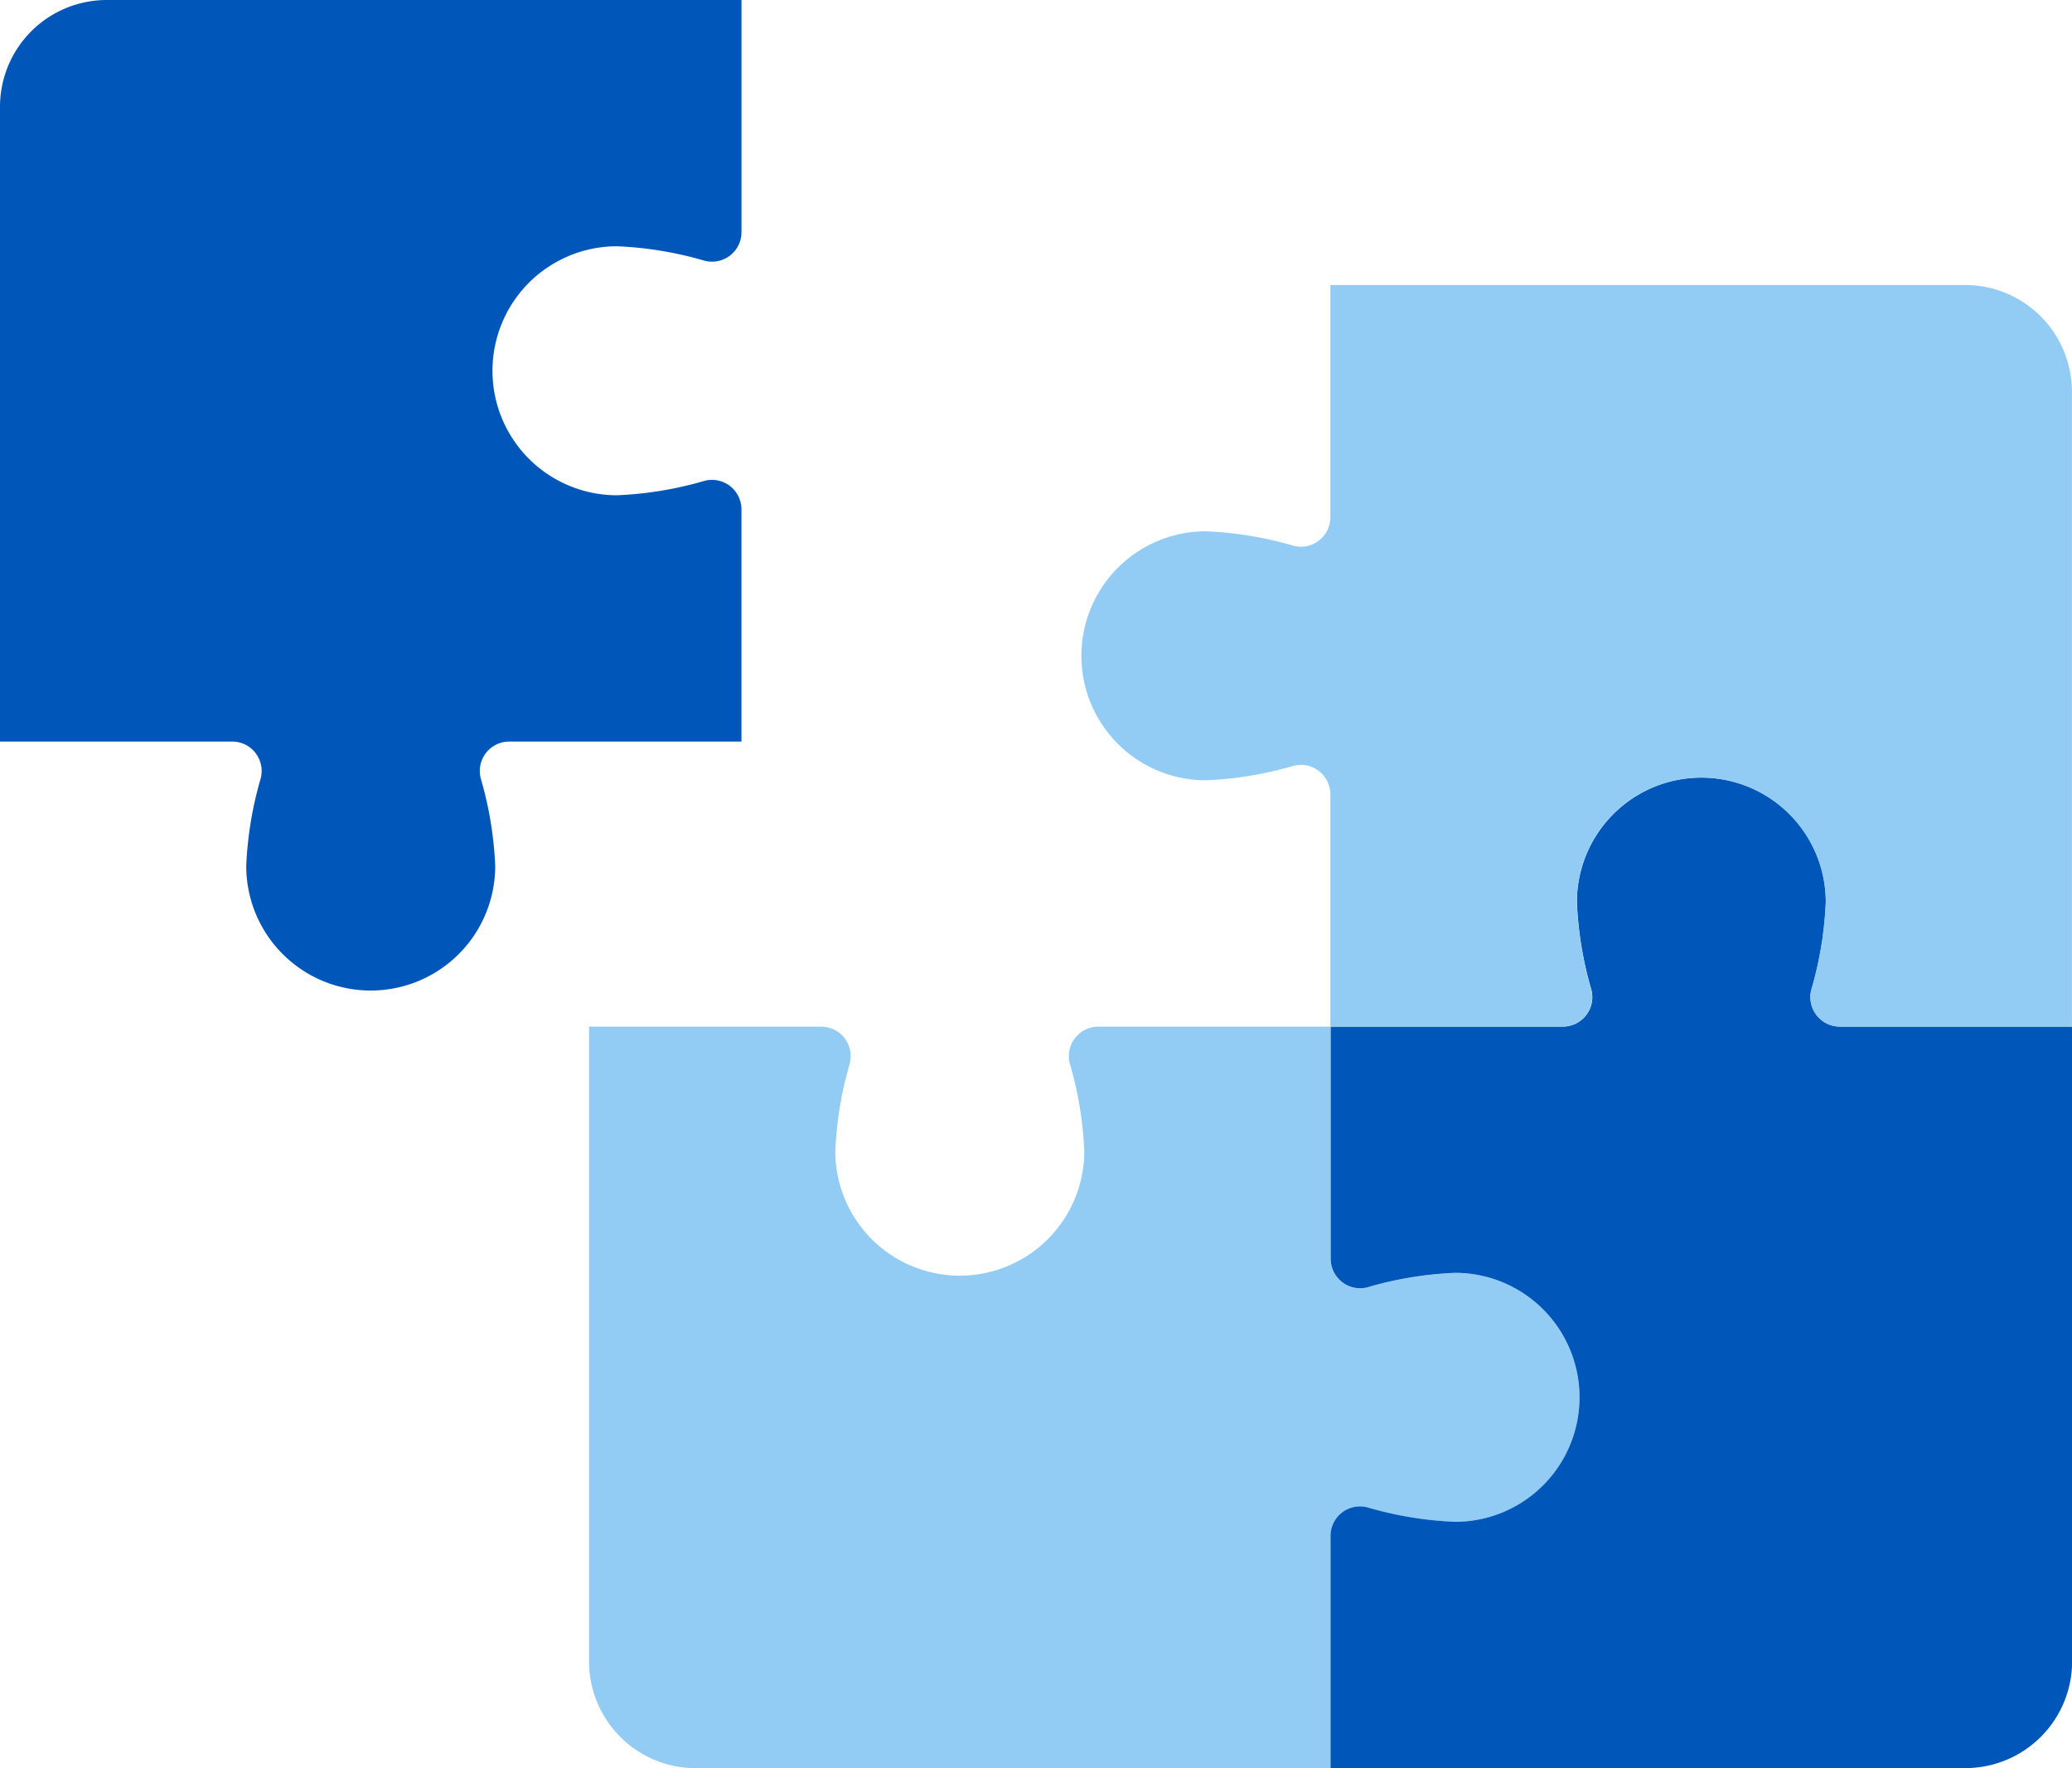
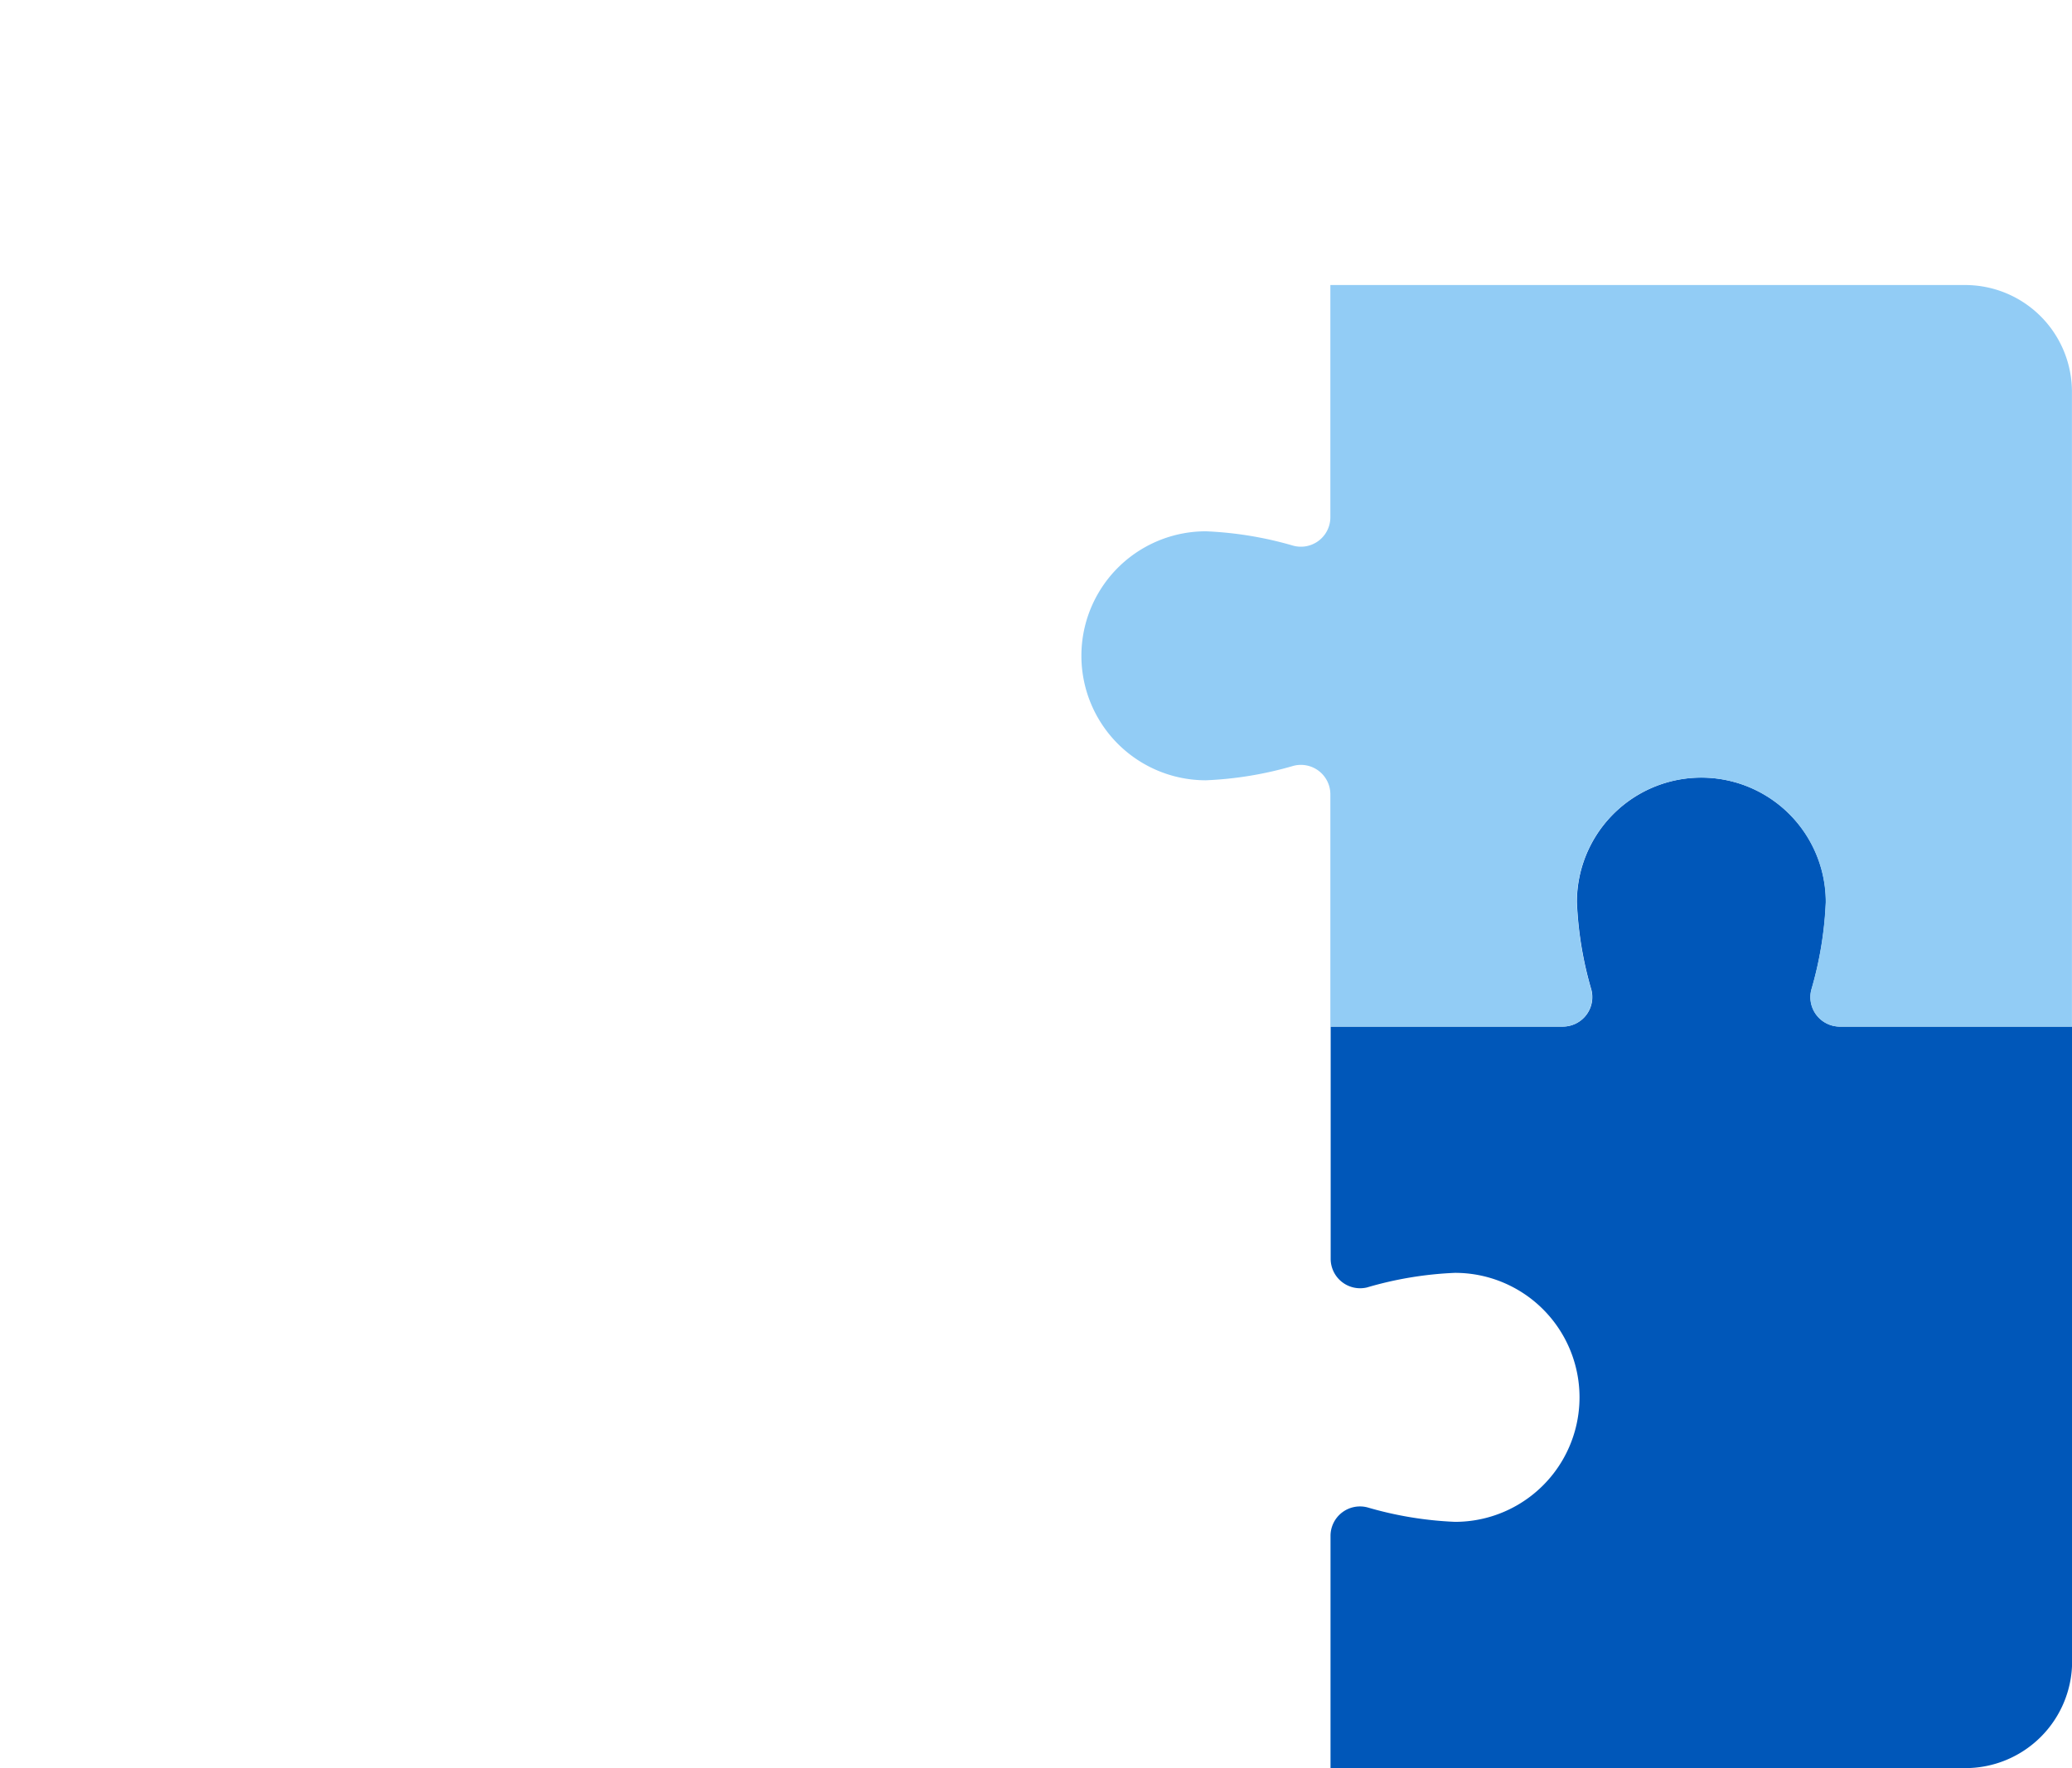
<svg xmlns="http://www.w3.org/2000/svg" id="グループ_45350" data-name="グループ 45350" width="67.728" height="57.79" viewBox="0 0 67.728 57.79">
  <g id="グループ_45068" data-name="グループ 45068" transform="translate(19.254 9.317)">
-     <path id="パス_17043" data-name="パス 17043" d="M50.174,144.7a.963.963,0,0,0-.931-1.208h-7.59v20.746a3.49,3.49,0,0,0,3.49,3.49H65.89v-7.59a.963.963,0,0,1,1.207-.931,11.927,11.927,0,0,0,2.862.472,4.069,4.069,0,0,0,0-8.138,11.926,11.926,0,0,0-2.862.472.963.963,0,0,1-1.207-.931v-7.59H58.3a.963.963,0,0,0-.931,1.208,11.913,11.913,0,0,1,.472,2.861,4.069,4.069,0,1,1-8.138,0,11.91,11.91,0,0,1,.472-2.861Z" transform="translate(-41.653 -119.253)" fill="#92ccf5" fill-rule="evenodd" />
    <path id="パス_17044" data-name="パス 17044" d="M142.1,126.827a.963.963,0,0,1-1.207-.931v-7.59h7.59a.963.963,0,0,0,.931-1.208,11.911,11.911,0,0,1-.472-2.861,4.069,4.069,0,1,1,8.138,0,11.927,11.927,0,0,1-.472,2.862.963.963,0,0,0,.931,1.207h7.59v20.746a3.49,3.49,0,0,1-3.49,3.49H140.888v-7.59a.963.963,0,0,1,1.208-.931,11.928,11.928,0,0,0,2.862.472,4.069,4.069,0,0,0,0-8.138,11.926,11.926,0,0,0-2.862.472Z" transform="translate(-116.651 -94.07)" fill="#0057b9" fill-rule="evenodd" />
    <path id="パス_17045" data-name="パス 17045" d="M124.225,67.284a.963.963,0,0,1-.931,1.207H115.7V60.9a.963.963,0,0,0-1.208-.931,11.925,11.925,0,0,1-2.861.472,4.069,4.069,0,1,1,0-8.138,11.925,11.925,0,0,1,2.861.472.963.963,0,0,0,1.208-.931v-7.59H136.45a3.49,3.49,0,0,1,3.49,3.49V68.492h-7.59a.963.963,0,0,1-.931-1.208,11.912,11.912,0,0,0,.472-2.861,4.069,4.069,0,1,0-8.138,0,11.914,11.914,0,0,0,.472,2.862Z" transform="translate(-91.468 -44.255)" fill="#92ccf5" fill-rule="evenodd" />
  </g>
-   <path id="パス_17046" data-name="パス 17046" d="M23.029,15.716a.963.963,0,0,1,1.207.931c0,2.457,0,7.59,0,7.59h-7.59a.963.963,0,0,0-.931,1.208,11.911,11.911,0,0,1,.472,2.861,4.069,4.069,0,1,1-8.138,0,11.923,11.923,0,0,1,.472-2.861.963.963,0,0,0-.931-1.208H0V3.49A3.49,3.49,0,0,1,3.49,0H24.237V7.59a.963.963,0,0,1-1.208.931,11.927,11.927,0,0,0-2.862-.472,4.069,4.069,0,0,0,0,8.138A11.927,11.927,0,0,0,23.029,15.716Z" fill="#0057b9" fill-rule="evenodd" />
</svg>